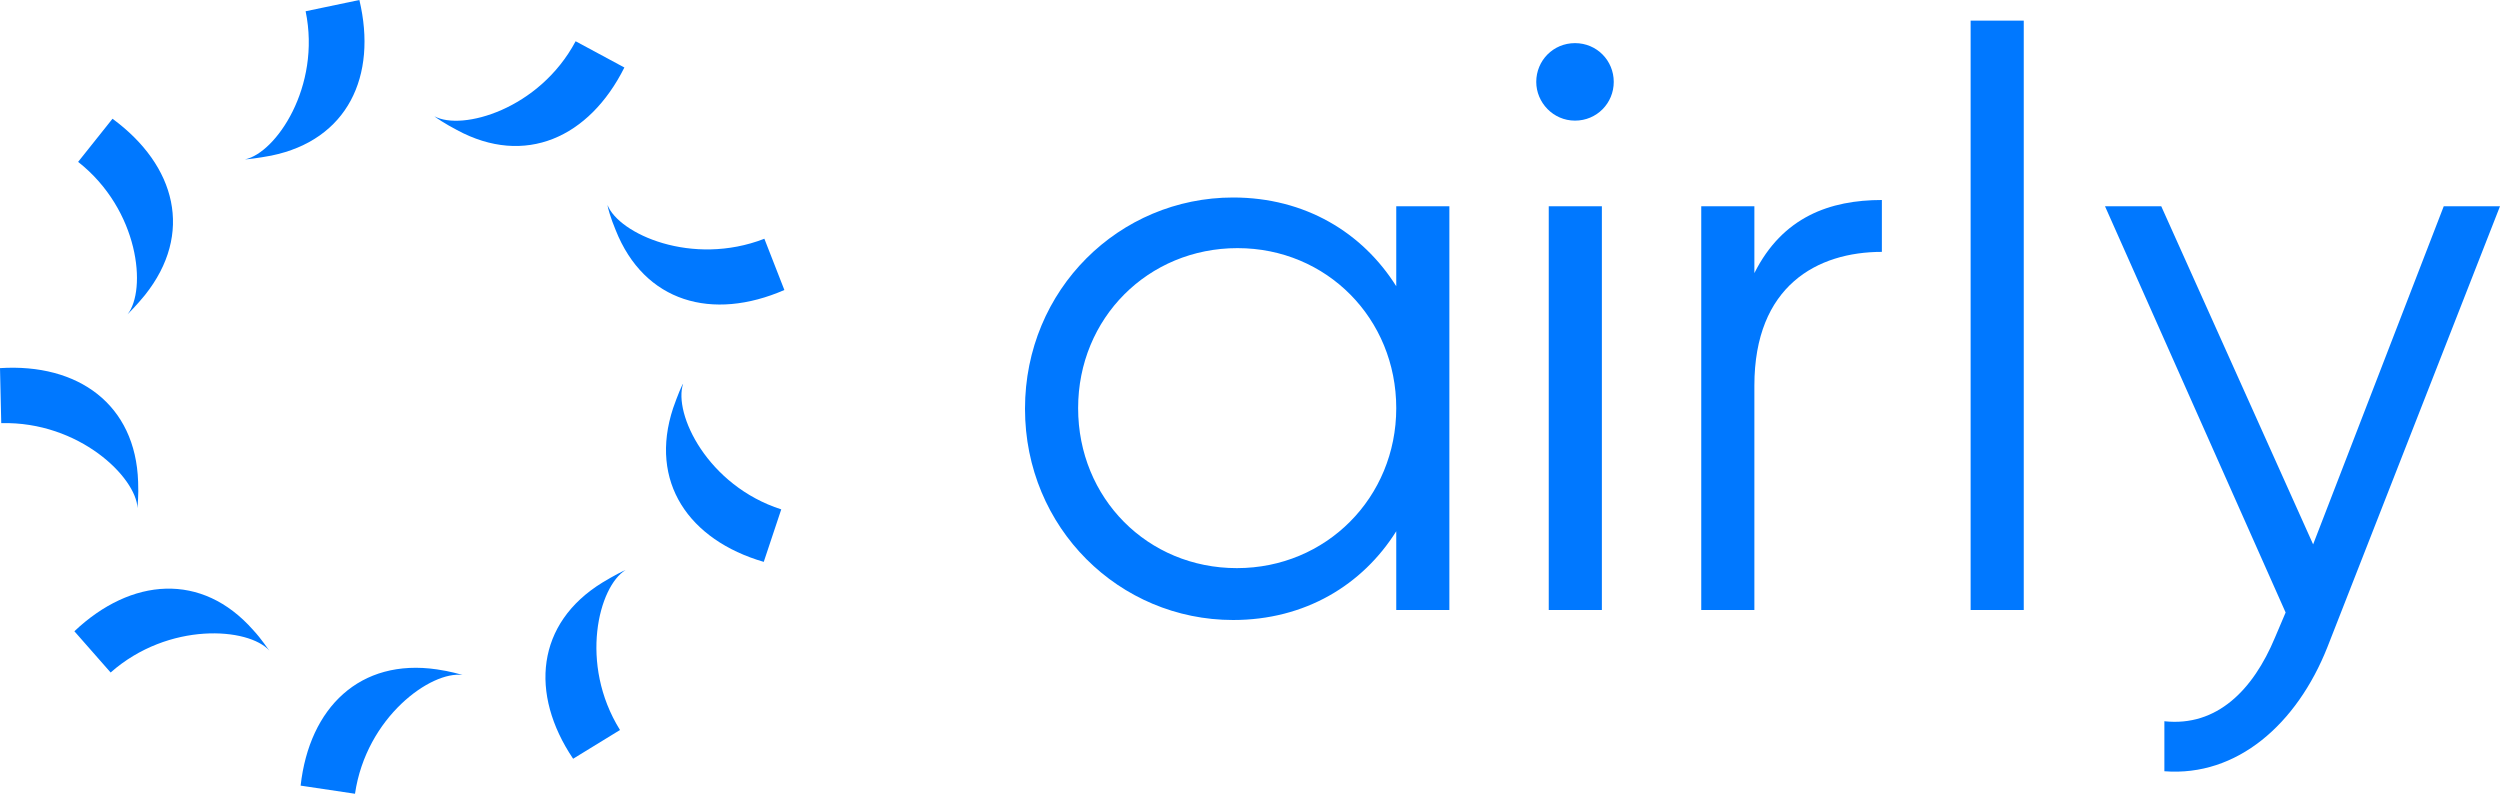
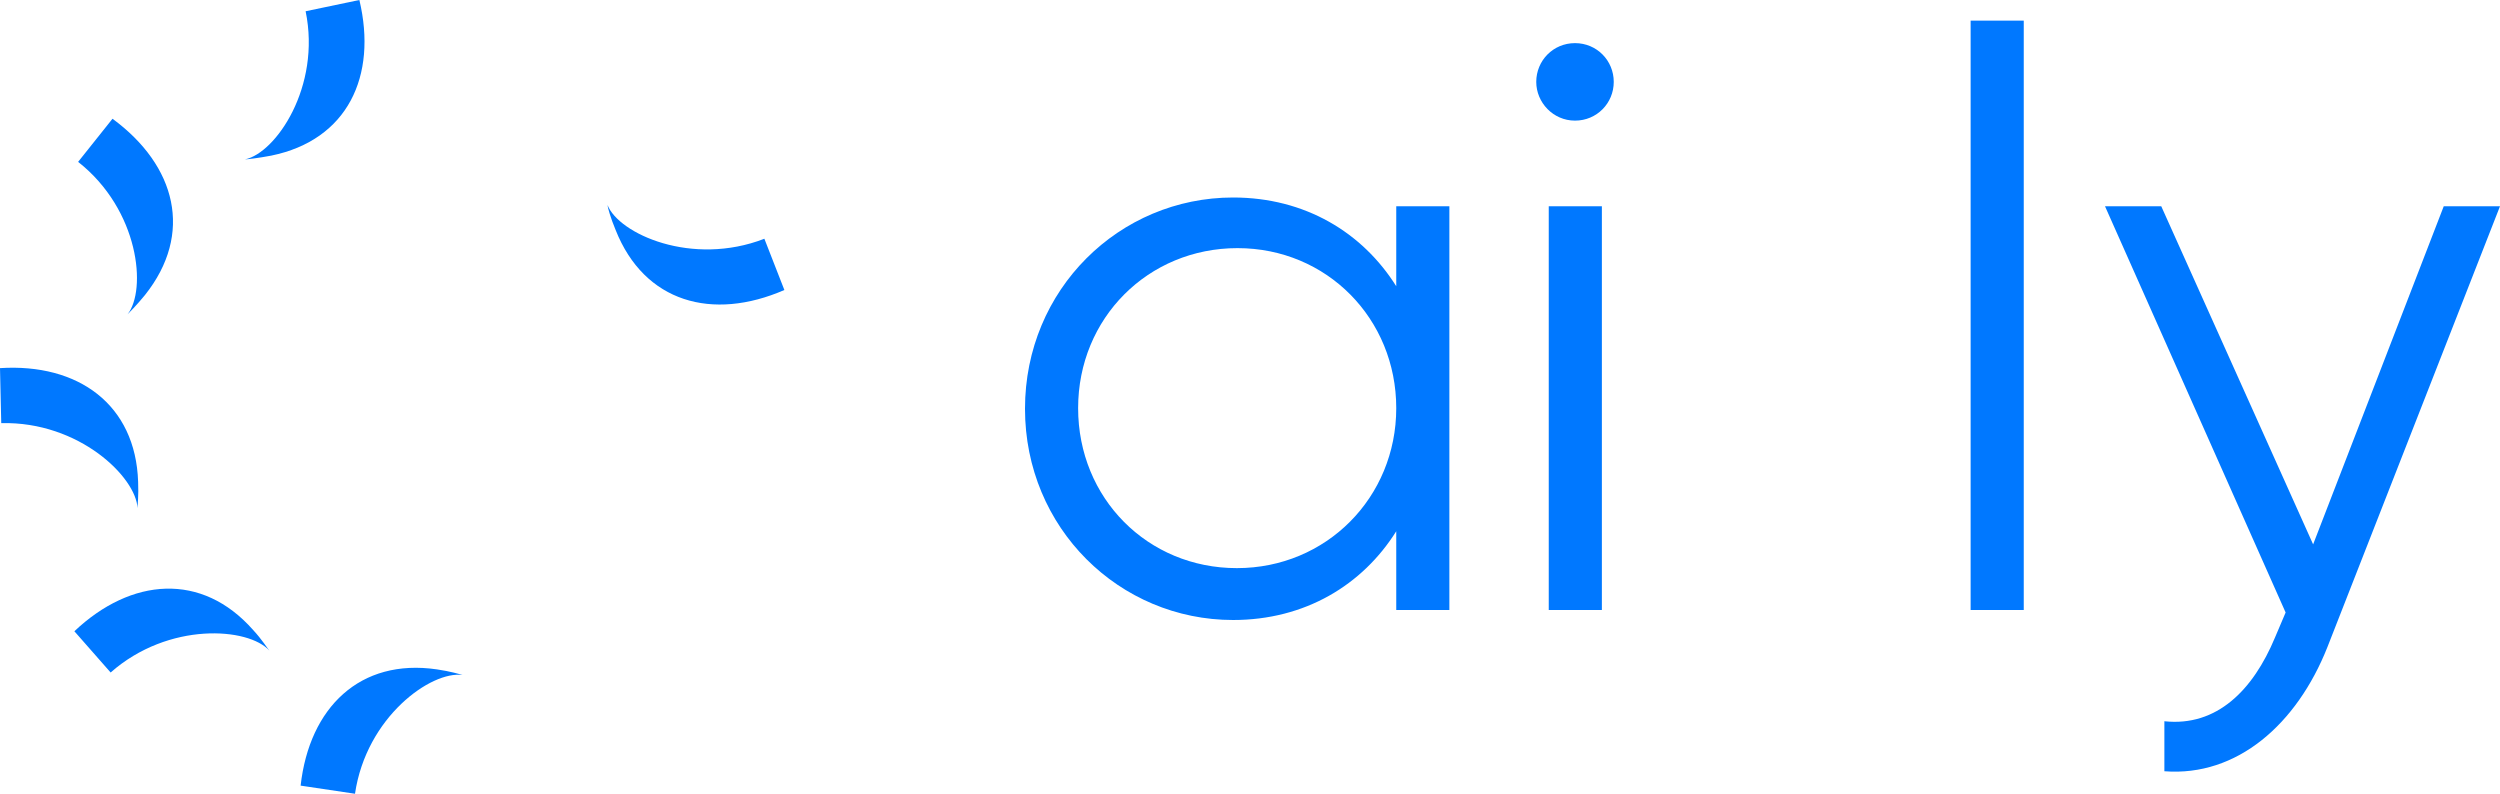
<svg xmlns="http://www.w3.org/2000/svg" version="1.1" id="Layer_1" x="0px" y="0px" viewBox="0 0 400 127" style="enable-background:new 0 0 400 127;" xml:space="preserve">
  <style type="text/css">
  .st0{fill-rule:evenodd;clip-rule:evenodd;fill:#0078FF;}
 </style>
  <g>
    <g>
      <g>
        <path class="st0" d="M231.9,33v64.6h-8.5V85c-5.4,8.6-14.6,14.2-26.1,14.2c-18.2,0-33.3-14.7-33.3-33.8s15.1-33.8,33.3-33.8     c11.5,0,20.7,5.6,26.1,14.2V33C223.4,33,231.9,33,231.9,33z M223.4,65.3c0-14.3-11.1-25.6-25.4-25.6c-14.3,0-25.5,11.2-25.5,25.6     s11.1,25.6,25.4,25.6S223.4,79.6,223.4,65.3z">
    </path>
        <path class="st0" d="M245.8,13.1c0-3.4,2.7-6.2,6.2-6.2s6.2,2.8,6.2,6.2s-2.7,6.2-6.2,6.2S245.8,16.4,245.8,13.1z M247.8,33h8.5     v64.6h-8.5V33z">
-     </path>
-         <path class="st0" d="M301.1,32v8.3c-10.3,0-20.4,5.4-20.4,21.4v35.9h-8.5V33h8.5v10.7C285.2,34.7,292.8,32,301.1,32z">
    </path>
        <rect x="315.3" y="3.3" class="st0" width="8.5" height="94.3">
    </rect>
        <path class="st0" d="M400,33l-27.6,70.5c-4.9,12.4-14.5,20.8-26.1,19.9v-8c8.4,0.9,14.2-5,17.7-13.4l1.7-4l-28.9-65h9l24.3,54.1     L391,33H400z">
    </path>
      </g>
      <g>
        <path class="st0" d="M39.2,25.5c0.3,0,2.1-0.2,4.2-0.6C55.6,22.4,60.4,12.2,57.5,0l-8.6,1.8C51.4,13.9,44.1,24.5,39.2,25.5z">
    </path>
        <path class="st0" d="M20.4,50.3c0.2-0.2,1.5-1.5,2.8-3.1C31,37.4,28.2,26.5,18,19l-5.5,6.9C22.3,33.6,23.5,46.4,20.4,50.3z">
    </path>
        <path class="st0" d="M22,81.3c0-0.3,0.2-2.1,0.1-4.2c-0.4-12.4-9.6-19-22.1-18.2l0.2,8.8C12.7,67.4,21.8,76.4,22,81.3z">
    </path>
        <path class="st0" d="M43.1,104.1c-0.2-0.2-1.2-1.8-2.6-3.3c-8.2-9.3-19.5-8.4-28.6,0.2l5.8,6.6C27,99.4,39.8,100.4,43.1,104.1z">
    </path>
        <path class="st0" d="M74,108c-0.3-0.1-2-0.6-4.1-0.9c-12.3-1.8-20.4,6.1-21.8,18.6l8.7,1.3C58.6,114.7,69,107.3,74,108z">
    </path>
-         <path class="st0" d="M100.1,91.2c-0.3,0.1-1.9,0.9-3.7,2c-10.6,6.5-11.7,17.8-4.7,28.2l7.5-4.6C92.6,106.2,95.8,93.8,100.1,91.2z     ">
-     </path>
-         <path class="st0" d="M109.3,61.4c-0.2,0.2-0.9,1.9-1.6,3.9c-3.9,11.8,2.5,21.1,14.5,24.6l2.8-8.4     C113.2,77.7,107.7,66.2,109.3,61.4z">
-     </path>
        <path class="st0" d="M97.2,32.8c0,0.3,0.5,2.1,1.3,4c4.6,11.6,15.5,14.6,27,9.6l-3.2-8.2C110.7,42.7,99,37.4,97.2,32.8z">
-     </path>
-         <path class="st0" d="M69.5,18.6c0.2,0.2,1.7,1.2,3.6,2.2c10.9,5.9,21.2,1.2,26.8-10l-7.8-4.2C86.3,17.5,73.9,21,69.5,18.6z">
    </path>
      </g>
    </g>
  </g>
</svg>